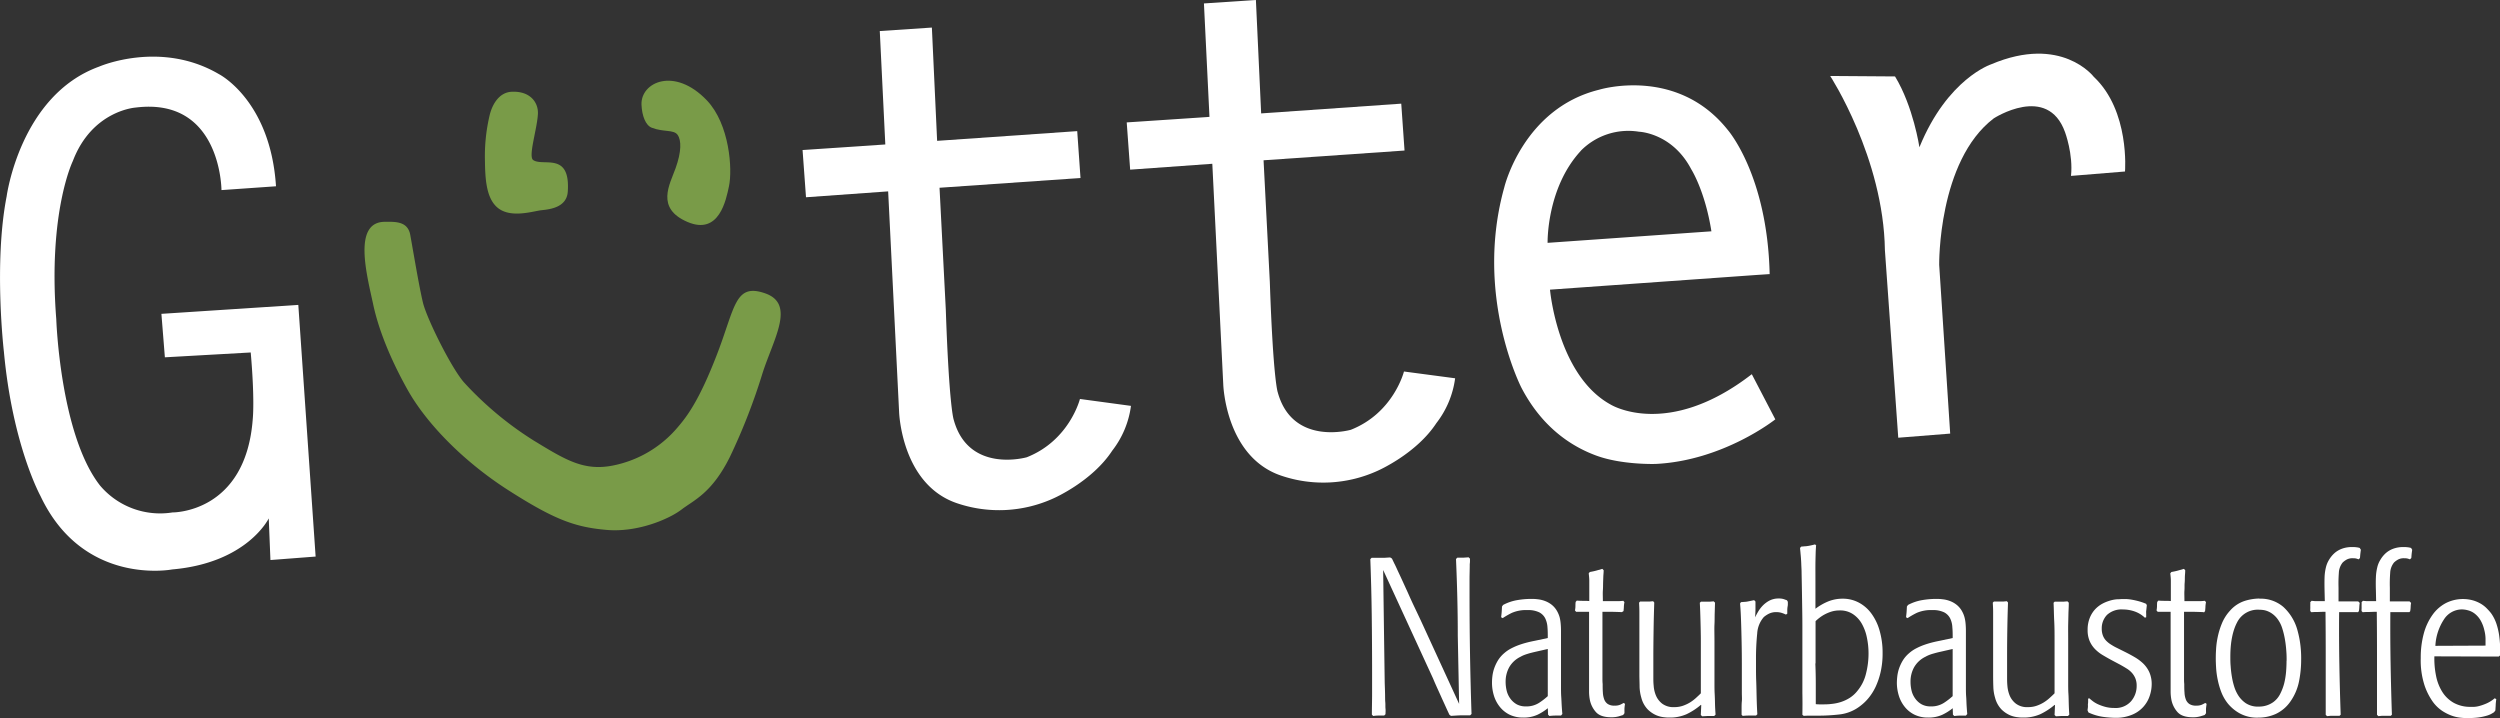
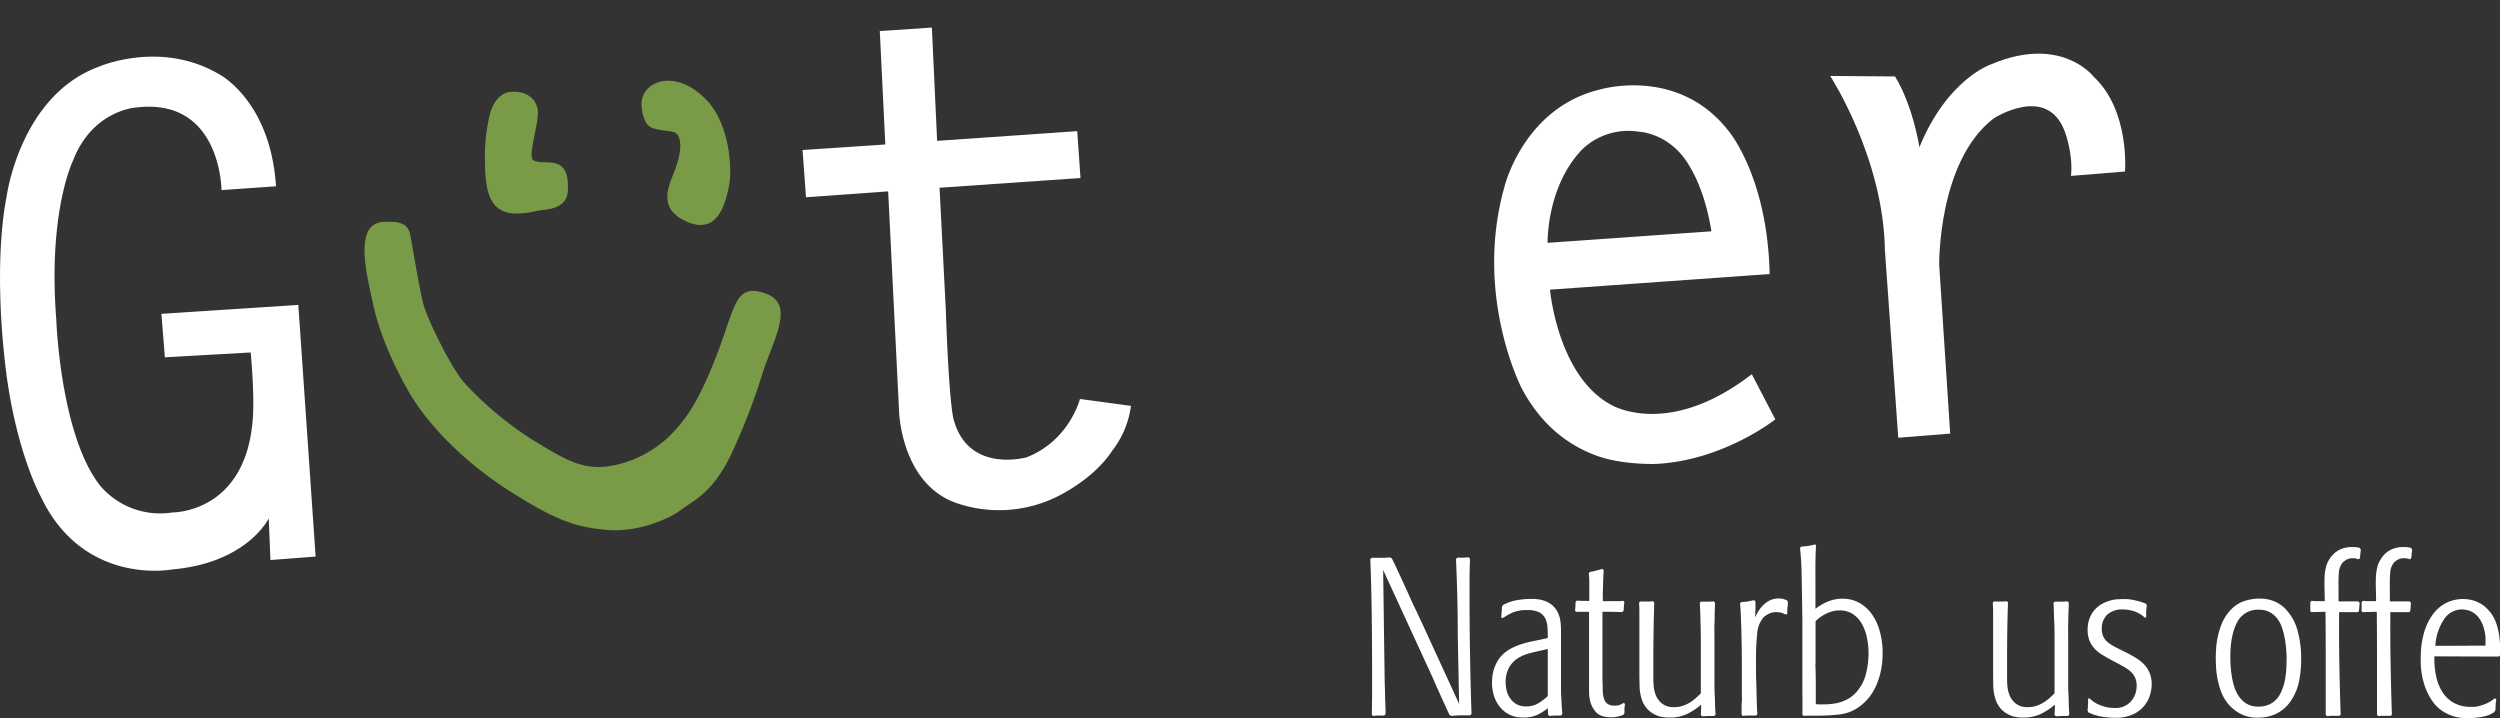
<svg xmlns="http://www.w3.org/2000/svg" id="Logo" viewBox="0 0 800 229.77">
  <rect x="0" y="0" width="800" height="229.77" fill="#333333" stroke="none" />
  <defs>
    <style>.cls-1{fill:#fff;}.cls-2{fill:#799b48;}</style>
  </defs>
  <g id="Logo-2" data-name="Logo">
    <g id="Naturbaustoffe">
      <path class="cls-1" d="M821,281c-.52,0-1,0-1.38,0s-.81,0-1.24,0h-3.47q-.06,8.24.08,16.41t.42,16.41l-.36.36H813l-.83,0-1.09.11-.44-.43c0-.62,0-1.18,0-1.68s0-1,0-1.51V294q0-6.58-.07-13.11c-1.19,0-2.12.07-2.78.07a17,17,0,0,0-1.72.07l-.36-.35a5.23,5.23,0,0,1,0-.77,5.25,5.25,0,0,0,0-.56c0-.18,0-.4,0-.63a7.46,7.46,0,0,0,0-.91l.43-.43,1.18.11c.31,0,.61,0,.89,0h2.15l-.07-3.36q-.08-2.5,0-4.26a15.77,15.77,0,0,1,.43-3.18,8,8,0,0,1,1-2.43,8.93,8.93,0,0,1,1.67-2.08,7.53,7.53,0,0,1,2.43-1.46,9.1,9.1,0,0,1,3.22-.54c.53,0,1,0,1.44.07a5.27,5.27,0,0,1,1.07.22l.35.58c-.09.64-.15,1.1-.18,1.39s-.05.71-.1,1.24l-.43.43c-.24-.09-.48-.17-.75-.25a4.37,4.37,0,0,0-1.09-.1,3.82,3.82,0,0,0-2.12.5,6.38,6.38,0,0,0-1.13.85,5.64,5.64,0,0,0-1.24,3.34,45.2,45.2,0,0,0-.11,4.77v4.34c.85,0,1.53,0,2.06,0l1.34,0c.38,0,.78,0,1.2,0s1,0,1.7,0l.5.49a7.69,7.69,0,0,0-.14,1.29,9.23,9.23,0,0,1-.15,1.37L821,281Z" transform="translate(-50 -85.12)" />
      <path class="cls-1" d="M829,295.15a27.51,27.51,0,0,0,.54,6.25,15.07,15.07,0,0,0,2,5.13,10.34,10.34,0,0,0,3.65,3.49,10.81,10.81,0,0,0,5.46,1.29c.24,0,.61,0,1.11,0a8.19,8.19,0,0,0,1.79-.32,16.09,16.09,0,0,0,2.25-.82,10.75,10.75,0,0,0,2.51-1.61l.5.29q-.15,1.06-.18,1.68c0,.4-.06,1.05-.11,1.94l-.43.56c-.29.19-.63.39-1,.6a8.52,8.52,0,0,1-1.61.59,17.72,17.72,0,0,1-3.15.57c-1.1.09-2,.13-2.64.13a21.81,21.81,0,0,1-2.37-.14,12.05,12.05,0,0,1-2.86-.68,14.69,14.69,0,0,1-3-1.53,12,12,0,0,1-2.89-2.79,20.24,20.24,0,0,1-2.68-5.22,25.83,25.83,0,0,1-1.25-8.87,29.23,29.23,0,0,1,1-7.94,18.43,18.43,0,0,1,2.8-5.93,12.31,12.31,0,0,1,4.25-3.72,12.14,12.14,0,0,1,8.65-.86,11.08,11.08,0,0,1,2.58,1.11,9.32,9.32,0,0,1,1.89,1.5c.53.55,1,1.06,1.36,1.54a12.8,12.8,0,0,1,1.68,3.32,21.21,21.21,0,0,1,.86,3.61c.17,1.2.27,2.35.32,3.47s.07,2.11.07,3l-.5.43Zm16.37-3.43c0-.67,0-1.43,0-2.29a11.85,11.85,0,0,0-.4-2.72,11.06,11.06,0,0,0-1.32-3.29,7.61,7.61,0,0,0-1.82-2,6,6,0,0,0-2.08-1,7.6,7.6,0,0,0-1.93-.29,6.86,6.86,0,0,0-5.72,3.15,16.87,16.87,0,0,0-2.78,8.51Z" transform="translate(-50 -85.12)" />
      <path class="cls-1" d="M492.61,267.62l.29,21.31.21,14.8c.05,1.34.09,2.49.11,3.47s0,1.85.07,2.61,0,1.45.07,2.07,0,1.22,0,1.79l-.43.43h-1.79c-.33,0-.9,0-1.71.14l-.43-.43c0-2.24.07-4.47.07-6.68v-6.69q0-9.15-.11-18.2t-.46-18.2l.43-.43h2.93l1.25,0,1.75-.11.57.36c.38.81.71,1.5,1,2.07s.57,1.23.93,2,.77,1.63,1.25,2.68,1.12,2.46,1.93,4.22c.67,1.53,1.37,3.06,2.11,4.61s1.47,3.09,2.18,4.61l12.09,26.32-.43-21.81q0-6.15-.15-12.23T515.92,264l.43-.43c.91,0,1.56,0,2,0l1.61-.11.43.43v.86a6.36,6.36,0,0,1-.07.86c0,1.67-.07,3.31-.07,4.93v4.93q0,19.17.64,38.12l-.43.43h-1.64c-.48,0-.93,0-1.36,0l-1.4.07-1.75.11-.5-.36c-.38-.81-.8-1.71-1.25-2.71s-.92-2-1.4-3.08-.94-2.07-1.39-3.07-.85-1.91-1.18-2.72l-15.95-34.68Z" transform="translate(-50 -85.12)" />
      <path class="cls-1" d="M545.31,311.74a17.07,17.07,0,0,1-3.34,2.11,10.56,10.56,0,0,1-4.56.89,9.83,9.83,0,0,1-4.28-.89,9.11,9.11,0,0,1-3.13-2.47,10.63,10.63,0,0,1-1.92-3.57,14,14,0,0,1-.64-4.3,16.64,16.64,0,0,1,.14-2.1,12.08,12.08,0,0,1,.57-2.44,13.75,13.75,0,0,1,1.18-2.5,9.89,9.89,0,0,1,2-2.32,11.21,11.21,0,0,1,2.31-1.57,20,20,0,0,1,2.56-1.11c.88-.31,1.76-.57,2.63-.79s1.7-.39,2.46-.54l4-.85c0-1.2,0-2.34-.1-3.44a7.52,7.52,0,0,0-.72-2.86,4.44,4.44,0,0,0-1.93-1.93,8.09,8.09,0,0,0-3.75-.71,11.35,11.35,0,0,0-5,.89,26.12,26.12,0,0,0-2.93,1.68l-.5-.28c.09-.72.15-1.28.18-1.69s.06-1,.1-1.75l.36-.5a14.88,14.88,0,0,1,4.51-1.54,26.78,26.78,0,0,1,4.36-.39c.62,0,1.32,0,2.11.11a9.24,9.24,0,0,1,2.36.54,8,8,0,0,1,2.24,1.25,7.15,7.15,0,0,1,1.85,2.32,8.85,8.85,0,0,1,.66,1.68,12.7,12.7,0,0,1,.32,1.93,24.91,24.91,0,0,1,.11,2.61v17.34c0,1.31,0,2.47.07,3.47s.1,1.93.15,2.79.12,1.79.21,2.79l-.43.5h-1.89a16.42,16.42,0,0,0-1.83.14l-.42-.43-.08-2.07Zm0-18.95-3.91.89c-.95.22-1.71.41-2.28.58s-1,.32-1.38.46a9.58,9.58,0,0,0-1.18.57,8.35,8.35,0,0,0-3.62,3.36,9.53,9.53,0,0,0-1.14,4.65,12.06,12.06,0,0,0,.35,2.9,7.12,7.12,0,0,0,1.18,2.5,6.43,6.43,0,0,0,2,1.79,5.92,5.92,0,0,0,2.92.68,7.45,7.45,0,0,0,4.27-1.15,21.19,21.19,0,0,0,2.77-2.14V292.79Z" transform="translate(-50 -85.12)" />
      <path class="cls-1" d="M569,281c-1-.05-2.19-.08-3.43-.11l-2.79,0v21.24c0,.62,0,1.24.07,1.86,0,.95,0,1.85.07,2.71a7.35,7.35,0,0,0,.43,2.22,3.1,3.1,0,0,0,1.11,1.46,3.71,3.71,0,0,0,2.18.54,4.35,4.35,0,0,0,1.83-.29q.6-.29,1.11-.57l.42.29c-.09.62-.15,1.1-.17,1.43s0,.86,0,1.57l-.43.57-1.39.43a8.5,8.5,0,0,1-2.47.29q-3.43,0-4.9-1.72a8.28,8.28,0,0,1-1.89-3.86,14.43,14.43,0,0,1-.25-2.47c0-.88,0-2.08,0-3.61v-3.86c0-1.67,0-3.07,0-4.22s0-2.32,0-3.54,0-2.62,0-4.21,0-3.69,0-6.26l-2.07,0c-.82,0-1.51,0-2.08,0l-.36-.43a7.39,7.39,0,0,0,.15-1.36c0-.38,0-.83.07-1.36l.36-.43c.66.05,1.33.08,2,.08s1.33,0,2,.07v-3.08c0-1.57,0-2.73,0-3.47s-.09-1.51-.18-2.32l.35-.43c.81-.14,1.47-.29,2-.43l2-.57.43.43c0,.76-.09,1.45-.11,2.07s-.05,1.28-.07,2,0,1.49-.07,2.39,0,2.06,0,3.44c.76,0,1.42,0,2,0l1.54,0c.47,0,.93,0,1.39,0s1-.06,1.61-.11l.36.43a10.33,10.33,0,0,0-.18,1.4c0,.4-.06.89-.11,1.46L569,281Z" transform="translate(-50 -85.12)" />
      <path class="cls-1" d="M594.29,310.67a20.82,20.82,0,0,1-4.61,3,13.16,13.16,0,0,1-5.54,1.07c-.33,0-.89,0-1.68-.11a8.51,8.51,0,0,1-2.53-.67,9.06,9.06,0,0,1-2.69-1.86,8.46,8.46,0,0,1-2-3.65,14,14,0,0,1-.57-3.47c0-1.21-.07-2.56-.07-4v-8q0-1.14,0-2.46c0-.89,0-1.79,0-2.72v-2.68c0-1.91,0-3.35,0-4.33s-.05-1.92-.1-2.82l.35-.36H577c.29,0,.58,0,.9,0l1.1-.1.36.42c-.09,2.86-.17,5.72-.21,8.59s-.08,5.72-.08,8.58v1.36c0,.66,0,1.38,0,2.14s0,1.48,0,2.15v1.42c0,.58,0,1.39.11,2.44a9.74,9.74,0,0,0,.72,3.07,6.49,6.49,0,0,0,2,2.61,6,6,0,0,0,3.86,1.11,8.37,8.37,0,0,0,2.76-.43,11.74,11.74,0,0,0,2.29-1.07,13.58,13.58,0,0,0,1.89-1.43c.57-.53,1.1-1,1.57-1.5q0-5,0-9.12c0-2.74,0-5.26,0-7.54s-.06-4.44-.11-6.44-.12-4-.22-5.86l.37-.36h2c.28,0,.58,0,.89,0l1.18-.1.43.42c-.05,1.39-.08,2.55-.11,3.51s0,2.11-.07,3.47,0,3.13,0,5.32v13.3c0,1.24,0,2.4.06,3.47s.09,2.15.11,3.22.09,2.25.18,3.54l-.43.43c-.85,0-1.5,0-1.93,0l-1.93.11-.43-.43.14-3.14Z" transform="translate(-50 -85.12)" />
      <path class="cls-1" d="M611.89,314.1c-1,0-1.66,0-2.12,0a17.14,17.14,0,0,0-2.1.11l-.36-.36c0-.71,0-1.41,0-2.11s0-1.43.08-2.21,0-1.67,0-2.65v-9.33q0-3.36-.07-6.87t-.18-6.75c-.07-2.17-.17-4.07-.32-5.69l.29-.43,1.21-.1c.33,0,.65-.06.93-.11l.89-.18,1.18-.25.43.43c0,.76,0,1.56,0,2.39s-.06,1.73-.11,2.69c.19-.43.48-1,.86-1.65a10.72,10.72,0,0,1,1.47-2,8.71,8.71,0,0,1,2.18-1.68,6.27,6.27,0,0,1,3.07-.71,5.07,5.07,0,0,1,1.61.21l1,.36.28.49q0,.42,0,.84c0,.29-.06.57-.11.85a7.82,7.82,0,0,0-.07,1.05v1.06l-.43.29a10.55,10.55,0,0,0-1.22-.5,5.69,5.69,0,0,0-1.93-.29,5.11,5.11,0,0,0-2.29.5,8,8,0,0,0-1.64,1.08,8.73,8.73,0,0,0-2.11,5.19,79.17,79.17,0,0,0-.39,8.71v2.22c0,1.25,0,2.73.07,4.44s.09,3.53.14,5.42.12,3.59.22,5.12l-.43.43Z" transform="translate(-50 -85.12)" />
      <path class="cls-1" d="M631.12,259.75c0,.57-.08,1.27-.1,2.08s-.06,1.95-.08,3.43,0,3.38,0,5.72v8.94a18.27,18.27,0,0,1,4.12-2.36,12.27,12.27,0,0,1,4.63-.86,10.88,10.88,0,0,1,5,1.18,11.88,11.88,0,0,1,4.05,3.43,16.84,16.84,0,0,1,2.69,5.47,25.2,25.2,0,0,1,1,7.3,26.79,26.79,0,0,1-.61,6,24,24,0,0,1-1.61,4.79,17.12,17.12,0,0,1-2.3,3.65,15.56,15.56,0,0,1-2.65,2.53,13.19,13.19,0,0,1-6.28,2.65,58.61,58.61,0,0,1-7.5.43h-2.22c-.49,0-1.18,0-2.07.07l-.43-.36q.07-3.49,0-7c0-2.33,0-4.67,0-7v-6.65q0-3.72,0-7.87c0-2.76-.06-5.58-.1-8.44s-.1-5.65-.15-8.36c0-1.15-.08-2.09-.1-2.83s-.07-1.39-.11-2-.1-1.11-.14-1.61-.1-1-.15-1.61l.36-.43,1.2-.11c.33,0,.64-.06.95-.1s.63-.11,1-.19.78-.17,1.3-.32l.42.43Zm-.21,37.69q.14,3.29.14,6.5v6.51a9.93,9.93,0,0,0,1.15.07h.86c1,0,1.94,0,3-.14a14.22,14.22,0,0,0,3-.61,12.5,12.5,0,0,0,2.83-1.32,10,10,0,0,0,2.51-2.29,13.48,13.48,0,0,0,2.7-5.4,25.94,25.94,0,0,0,.83-6.54,24.44,24.44,0,0,0-.51-5,15,15,0,0,0-1.58-4.4,9,9,0,0,0-2.84-3.14,7.31,7.31,0,0,0-4.27-1.22,9,9,0,0,0-2.73.39,13,13,0,0,0-2.19.93,12.23,12.23,0,0,0-1.68,1.11,13.73,13.73,0,0,0-1.15,1v13.52Z" transform="translate(-50 -85.12)" />
-       <path class="cls-1" d="M674.88,311.74a16.86,16.86,0,0,1-3.35,2.11,10.48,10.48,0,0,1-4.55.89,9.75,9.75,0,0,1-4.27-.89,9.06,9.06,0,0,1-3.14-2.47,10.63,10.63,0,0,1-1.92-3.57,14,14,0,0,1-.65-4.3,19,19,0,0,1,.15-2.1,12.08,12.08,0,0,1,.57-2.44,13.75,13.75,0,0,1,1.18-2.5,9.89,9.89,0,0,1,2-2.32,11.21,11.21,0,0,1,2.31-1.57,20,20,0,0,1,2.56-1.11c.88-.31,1.75-.57,2.63-.79s1.7-.39,2.46-.54l4-.85c0-1.2,0-2.34-.11-3.44a7.17,7.17,0,0,0-.71-2.86,4.44,4.44,0,0,0-1.93-1.93,8.09,8.09,0,0,0-3.75-.71,11.35,11.35,0,0,0-5,.89,26.12,26.12,0,0,0-2.93,1.68l-.5-.28c.09-.72.15-1.28.18-1.69s.06-1,.1-1.75l.36-.5a14.91,14.91,0,0,1,4.5-1.54,27.09,27.09,0,0,1,4.37-.39c.62,0,1.32,0,2.11.11a9.24,9.24,0,0,1,2.36.54,7.84,7.84,0,0,1,2.23,1.25A7,7,0,0,1,678,281a8.17,8.17,0,0,1,.65,1.68,11.5,11.5,0,0,1,.33,1.93,24.91,24.91,0,0,1,.11,2.61v17.34c0,1.31,0,2.47.08,3.47s.09,1.93.14,2.79.12,1.79.21,2.79l-.43.5h-1.9a16.15,16.15,0,0,0-1.81.14l-.44-.43-.07-2.07Zm0-18.95-3.91.89c-1,.22-1.7.41-2.27.58a14.09,14.09,0,0,0-1.39.46,9.58,9.58,0,0,0-1.18.57,8.35,8.35,0,0,0-3.62,3.36,9.42,9.42,0,0,0-1.14,4.65,12.06,12.06,0,0,0,.35,2.9,7.12,7.12,0,0,0,1.18,2.5,6.36,6.36,0,0,0,2,1.79,5.85,5.85,0,0,0,2.91.68,7.45,7.45,0,0,0,4.27-1.15,21.19,21.19,0,0,0,2.77-2.14V292.79Z" transform="translate(-50 -85.12)" />
      <path class="cls-1" d="M707.49,310.67a21.05,21.05,0,0,1-4.61,3,13.22,13.22,0,0,1-5.54,1.07c-.34,0-.9,0-1.68-.11a8.49,8.49,0,0,1-2.54-.67,9,9,0,0,1-2.68-1.86,8.46,8.46,0,0,1-2-3.65,13.54,13.54,0,0,1-.57-3.47c-.05-1.21-.07-2.56-.07-4v-8q0-1.14,0-2.46c0-.89,0-1.79,0-2.72v-2.68c0-1.91,0-3.35,0-4.33s-.06-1.92-.11-2.82l.36-.36h2.15c.28,0,.58,0,.89,0l1.11-.1.36.42q-.15,4.29-.22,8.59t-.07,8.58v1.36c0,.66,0,1.38,0,2.14s0,1.48,0,2.15v1.42c0,.58,0,1.39.1,2.44a10.32,10.32,0,0,0,.72,3.07,6.43,6.43,0,0,0,2,2.61,5.94,5.94,0,0,0,3.86,1.11,8.31,8.31,0,0,0,2.75-.43,11.47,11.47,0,0,0,2.29-1.07,13,13,0,0,0,1.89-1.43c.58-.53,1.1-1,1.58-1.5q0-5,0-9.12c0-2.74,0-5.26,0-7.54s0-4.44-.11-6.44-.11-4-.21-5.86l.36-.36h2c.29,0,.59,0,.9,0l1.18-.1.43.42c0,1.39-.09,2.55-.11,3.51s-.05,2.11-.08,3.47,0,3.13,0,5.32v13.3c0,1.24,0,2.4.07,3.47s.08,2.15.11,3.22.08,2.25.18,3.54l-.43.43c-.86,0-1.5,0-1.93,0l-1.93.11-.43-.43.14-3.14Z" transform="translate(-50 -85.12)" />
      <path class="cls-1" d="M718.58,308.59q.42.36,1.11.9a8.77,8.77,0,0,0,1.69,1,14.92,14.92,0,0,0,2.3.82,11,11,0,0,0,2.94.36,6.55,6.55,0,0,0,5.32-2.15,7.43,7.43,0,0,0,1.79-4.93,6.07,6.07,0,0,0-.43-2.43,6.14,6.14,0,0,0-1.11-1.75,7.44,7.44,0,0,0-1.65-1.36c-.65-.41-1.33-.8-2-1.18l-2.3-1.22C725,296,724,295.42,723,294.83a12.14,12.14,0,0,1-2.59-2,8.64,8.64,0,0,1-1.72-2.57,8.78,8.78,0,0,1-.65-3.54,10.12,10.12,0,0,1,.68-3.86,8.86,8.86,0,0,1,1.68-2.72,9.21,9.21,0,0,1,2.33-1.82,12.83,12.83,0,0,1,2.46-1,10.63,10.63,0,0,1,2.26-.43c.69,0,1.25-.07,1.68-.07.28,0,.7,0,1.24,0a13.75,13.75,0,0,1,1.86.21c.7.12,1.44.29,2.22.5a18.44,18.44,0,0,1,2.33.82l.21.51c-.05.28-.08.58-.11.89s-.06.61-.1.89,0,.66,0,1,0,.63,0,1l-.42.15a9.07,9.07,0,0,0-3.26-2,11.37,11.37,0,0,0-3.75-.64,6.84,6.84,0,0,0-5.12,1.75,6.15,6.15,0,0,0-1.67,4.4,6,6,0,0,0,.39,2.25,4.85,4.85,0,0,0,1.07,1.65,8.4,8.4,0,0,0,1.54,1.21c.57.36,1.17.71,1.78,1l2.87,1.43c.95.48,1.92,1,2.89,1.57a14.55,14.55,0,0,1,2.69,2,9.24,9.24,0,0,1,2,2.83,9.37,9.37,0,0,1,.75,3.93,11.76,11.76,0,0,1-.57,3.43,9.8,9.8,0,0,1-5.51,6.15,13.37,13.37,0,0,1-5.72,1.07,32,32,0,0,1-3.57-.28,16.4,16.4,0,0,1-4.86-1.43l-.29-.65c0-.33.08-.65.11-1s0-.63,0-1a4.88,4.88,0,0,0,.07-.85v-.93l.51-.15Z" transform="translate(-50 -85.12)" />
-       <path class="cls-1" d="M755.11,281c-1.05-.05-2.19-.08-3.43-.11l-2.79,0v21.24c0,.62,0,1.24.07,1.86,0,.95,0,1.85.08,2.71a7.07,7.07,0,0,0,.42,2.22,3.1,3.1,0,0,0,1.11,1.46,3.71,3.71,0,0,0,2.18.54,4.35,4.35,0,0,0,1.83-.29c.4-.19.77-.38,1.1-.57l.43.29c-.09.62-.15,1.1-.18,1.43s0,.86,0,1.57l-.43.57-1.4.43a8.33,8.33,0,0,1-2.46.29q-3.43,0-4.9-1.72a8.28,8.28,0,0,1-1.89-3.86,14.43,14.43,0,0,1-.25-2.47c0-.88,0-2.08,0-3.61v-3.86c0-1.67,0-3.07,0-4.22s0-2.32,0-3.54,0-2.62,0-4.21,0-3.69,0-6.26l-2.07,0c-.82,0-1.51,0-2.07,0l-.37-.43a7.39,7.39,0,0,0,.15-1.36c0-.38,0-.83.07-1.36l.36-.43c.66.05,1.33.08,2,.08s1.33,0,2,.07v-3.08c0-1.57,0-2.73,0-3.47s-.09-1.51-.18-2.32l.35-.43c.81-.14,1.47-.29,2-.43l2-.57.43.43c0,.76-.09,1.45-.11,2.07s0,1.28-.07,2,0,1.49-.07,2.39,0,2.06,0,3.44c.76,0,1.42,0,2,0l1.54,0c.47,0,.94,0,1.39,0s1-.06,1.61-.11l.36.43a10.33,10.33,0,0,0-.18,1.4c0,.4-.06.89-.11,1.46l-.36.43Z" transform="translate(-50 -85.12)" />
      <path class="cls-1" d="M773,276.7a11.09,11.09,0,0,1,7.69,2.65,15.68,15.68,0,0,1,4.39,7.08,33.31,33.31,0,0,1,.86,3.79,34.56,34.56,0,0,1,.43,6.07,35.27,35.27,0,0,1-.71,7,17,17,0,0,1-2.79,6.4,11.78,11.78,0,0,1-4.61,3.89,13.42,13.42,0,0,1-5.62,1.18,11.45,11.45,0,0,1-6.18-1.5,13.18,13.18,0,0,1-3.54-3,13.86,13.86,0,0,1-2.11-3.68,24.36,24.36,0,0,1-1.14-3.94,26.24,26.24,0,0,1-.51-3.72c-.07-1.16-.11-2.15-.11-3,0-.62,0-1.54.08-2.76a25.66,25.66,0,0,1,.5-4,24.48,24.48,0,0,1,1.36-4.5,13.68,13.68,0,0,1,2.64-4.15,10.65,10.65,0,0,1,4.8-3.14,16.6,16.6,0,0,1,4.57-.72m8.72,19.88c0-.86,0-1.88-.1-3.06a34.78,34.78,0,0,0-.43-3.67,26.19,26.19,0,0,0-.89-3.67,10.06,10.06,0,0,0-1.58-3.06,7.8,7.8,0,0,0-1.61-1.56,7,7,0,0,0-1.61-.86,5.81,5.81,0,0,0-1.46-.35,10.53,10.53,0,0,0-1.11-.07,7.38,7.38,0,0,0-7.08,4.09q-2.15,4.1-2.14,11.07c0,.85,0,1.82.1,2.91a33.11,33.11,0,0,0,.39,3.35A22.57,22.57,0,0,0,765,305a11.65,11.65,0,0,0,1.39,2.88,8.69,8.69,0,0,0,2.29,2.28,7.06,7.06,0,0,0,4.15,1.07,7.85,7.85,0,0,0,4.5-1.35,7.25,7.25,0,0,0,2.29-2.64,16.37,16.37,0,0,0,1.33-3.48,23.87,23.87,0,0,0,.6-3.74c.1-1.26.14-2.41.14-3.45" transform="translate(-50 -85.12)" />
      <path class="cls-1" d="M804.61,281c-.53,0-1,0-1.39,0s-.81,0-1.24,0h-3.46q-.07,8.24.07,16.41t.43,16.41l-.37.36h-2.06l-.84,0-1.09.11-.43-.43q0-.93,0-1.68c0-.5,0-1,0-1.51V294q0-6.58-.07-13.11c-1.2,0-2.13.07-2.79.07a17,17,0,0,0-1.72.07l-.36-.35a7.15,7.15,0,0,1,0-.77,5.27,5.27,0,0,0,0-.56c0-.18,0-.4,0-.63a7.46,7.46,0,0,0,0-.91l.42-.43,1.19.11c.3,0,.6,0,.89,0h2.15l-.08-3.36q-.06-2.5,0-4.26a15.77,15.77,0,0,1,.43-3.18,8.24,8.24,0,0,1,1-2.43,9.24,9.24,0,0,1,1.68-2.08,7.53,7.53,0,0,1,2.43-1.46,9.06,9.06,0,0,1,3.22-.54c.52,0,1,0,1.43.07a5.13,5.13,0,0,1,1.07.22l.36.58c-.1.64-.15,1.1-.18,1.39s-.06.71-.11,1.24l-.43.43c-.23-.09-.48-.17-.74-.25a4.42,4.42,0,0,0-1.09-.1,3.86,3.86,0,0,0-2.13.5,6.78,6.78,0,0,0-1.13.85,5.64,5.64,0,0,0-1.24,3.34,45.38,45.38,0,0,0-.1,4.77v4.34c.85,0,1.53,0,2.05,0l1.34,0c.38,0,.78,0,1.21,0s1,0,1.69,0l.5.49a8.93,8.93,0,0,0-.14,1.29,10.42,10.42,0,0,1-.14,1.37l-.42.42Z" transform="translate(-50 -85.12)" />
    </g>
    <g id="Guetter">
      <path class="cls-1" d="M120.87,145.92s-.11-29.8-27.47-26.38c0,0-13.91.89-20.09,17.11,0,0-8,16.33-5.3,50.65,0,0,1.22,36.86,14,53.19a25.16,25.16,0,0,0,23.17,8.61s23.51.33,25.71-30c0,0,.67-6-.66-21.19l-27.47,1.55-1.11-13.91,43.81-2.86L151,263.22l-14.46,1.11L136,251s-6.84,14.24-30.9,16.34c0,0-28.47,5.51-42.15-23.51,0,0-8.94-16.22-11.7-46.13,0,0-3.31-28.36.88-49.76,0,0,4.31-32.34,29.58-41.5,0,0,19.64-8.6,38.4,2.43,0,0,16.44,8.39,18.21,35.86l-17.44,1.22Z" transform="translate(-50 -85.12)" />
      <path class="cls-1" d="M348.2,93.94l-16.67,1.11,1.77,36.3-26.48,1.77,1.1,15.12,26.29-1.88,3.5,70.51s.67,23.43,18.76,29.36a41.92,41.92,0,0,0,30.57-1.6s12.36-5.35,18.87-15.29a29.64,29.64,0,0,0,6-14.34l-16.33-2.21s-3.31,13.24-17,18.65c0,0-18.65,5.35-23.39-12,0,0-1.46-3.75-2.54-35.37l-2-38.87,45.11-3.12-1.05-15-44.83,3.11L348.2,93.94Z" transform="translate(-50 -85.12)" />
      <path class="cls-1" d="M610.5,204.92c-26.92,20.78-45,9.71-45,9.71C548.41,205.36,546,177.81,546,177.81l70.29-5c-.74-31.78-13.46-46.18-13.46-46.18-16.33-20.45-41.11-12.8-41.11-12.8-24.33,6-30.33,31.18-30.33,31.18-9.73,34.65,5.45,64.15,5.45,64.15,6.51,12.51,15.74,18.73,24,21.76s19,2.66,19,2.66c21.7-1.07,38.26-14.27,38.26-14.27l-7.51-14.42Zm-54.62-71.58a21.36,21.36,0,0,1,18.59-6.07s10.6.33,16.72,12c0,0,4.42,6.9,6.46,19.87l-52.42,3.69s-.39-17.54,10.65-29.46" transform="translate(-50 -85.12)" />
      <path class="cls-1" d="M664.21,132.24s-1.92-13-7.8-22.66l-20.75-.15s17.07,26.19,17.51,55.76l4.27,60,16.62-1.32-3.52-54S670.09,136.65,688,123c0,0,17.22-11.19,22.81,4.41,0,0,2.65,7.06,1.91,14L730,140s1.62-19.42-10-30.31c0,0-10.3-13.53-32.81-4,0,0-14,4.56-22.95,26.49" transform="translate(-50 -85.12)" />
-       <path class="cls-1" d="M451.93,85.12l-16.67,1.1,1.77,36.3-26.48,1.77,1.1,15.12,26.29-1.88,3.5,70.52s.67,23.42,18.76,29.35a41.86,41.86,0,0,0,30.57-1.6s12.36-5.35,18.87-15.28a29.71,29.71,0,0,0,6-14.35L499.27,204s-3.31,13.25-17,18.65c0,0-18.65,5.35-23.39-12,0,0-1.46-3.75-2.54-35.37l-2-38.87,45.11-3.12-1.05-15-44.83,3.12-1.68-36.25Z" transform="translate(-50 -85.12)" />
      <path class="cls-2" d="M173,156.1c3.23,0,7.46-.35,8.28,4.18,1,5.52,2.81,16.43,4.05,21.63s9.27,21.31,13.27,25.71a107.86,107.86,0,0,0,22.17,18.46c10,6.09,15.87,9.76,25,8.08a36.33,36.33,0,0,0,21-12.2c3-3.48,6.95-8.57,12.73-23.6s5.67-22.77,15.38-19.36,2.71,14.42-.85,25.47a194.05,194.05,0,0,1-10.42,26.77C277.79,243,272,245.17,268.11,248.16s-14,7.41-24,6.53-16.51-3.16-31.33-12.63-26.5-21.76-32.34-32.19-9.41-19.8-11-27.25c-2.09-9.69-6.56-26.39,3.62-26.52" transform="translate(-50 -85.12)" />
      <path class="cls-2" d="M213.64,114.49c6-.33,8.69,3.42,8.49,7.12-.28,5-3.17,13.59-1.5,14.73,3.2,2.18,11.93-2.79,11.06,10.11-.34,5-5.6,5.65-8.36,5.93s-10.69,3-14.78-1.44c-3-3.18-3.3-8.95-3.37-14.41a57,57,0,0,1,1.49-14.47c.81-3.47,3-7.35,7-7.57" transform="translate(-50 -85.12)" />
      <path class="cls-2" d="M255.28,118.67c.16,3.48,1.29,6.56,3.3,7.33,3.8,1.46,7,.52,8.25,2.27s1.24,5.42-.63,10.65-6.46,12.8,3.76,17.21,12.39-7.15,13.3-11.35c1.19-5.48.2-19.94-7.07-27.55-10.39-10.88-21.25-5.78-20.91,1.44" transform="translate(-50 -85.12)" />
    </g>
  </g>
</svg>